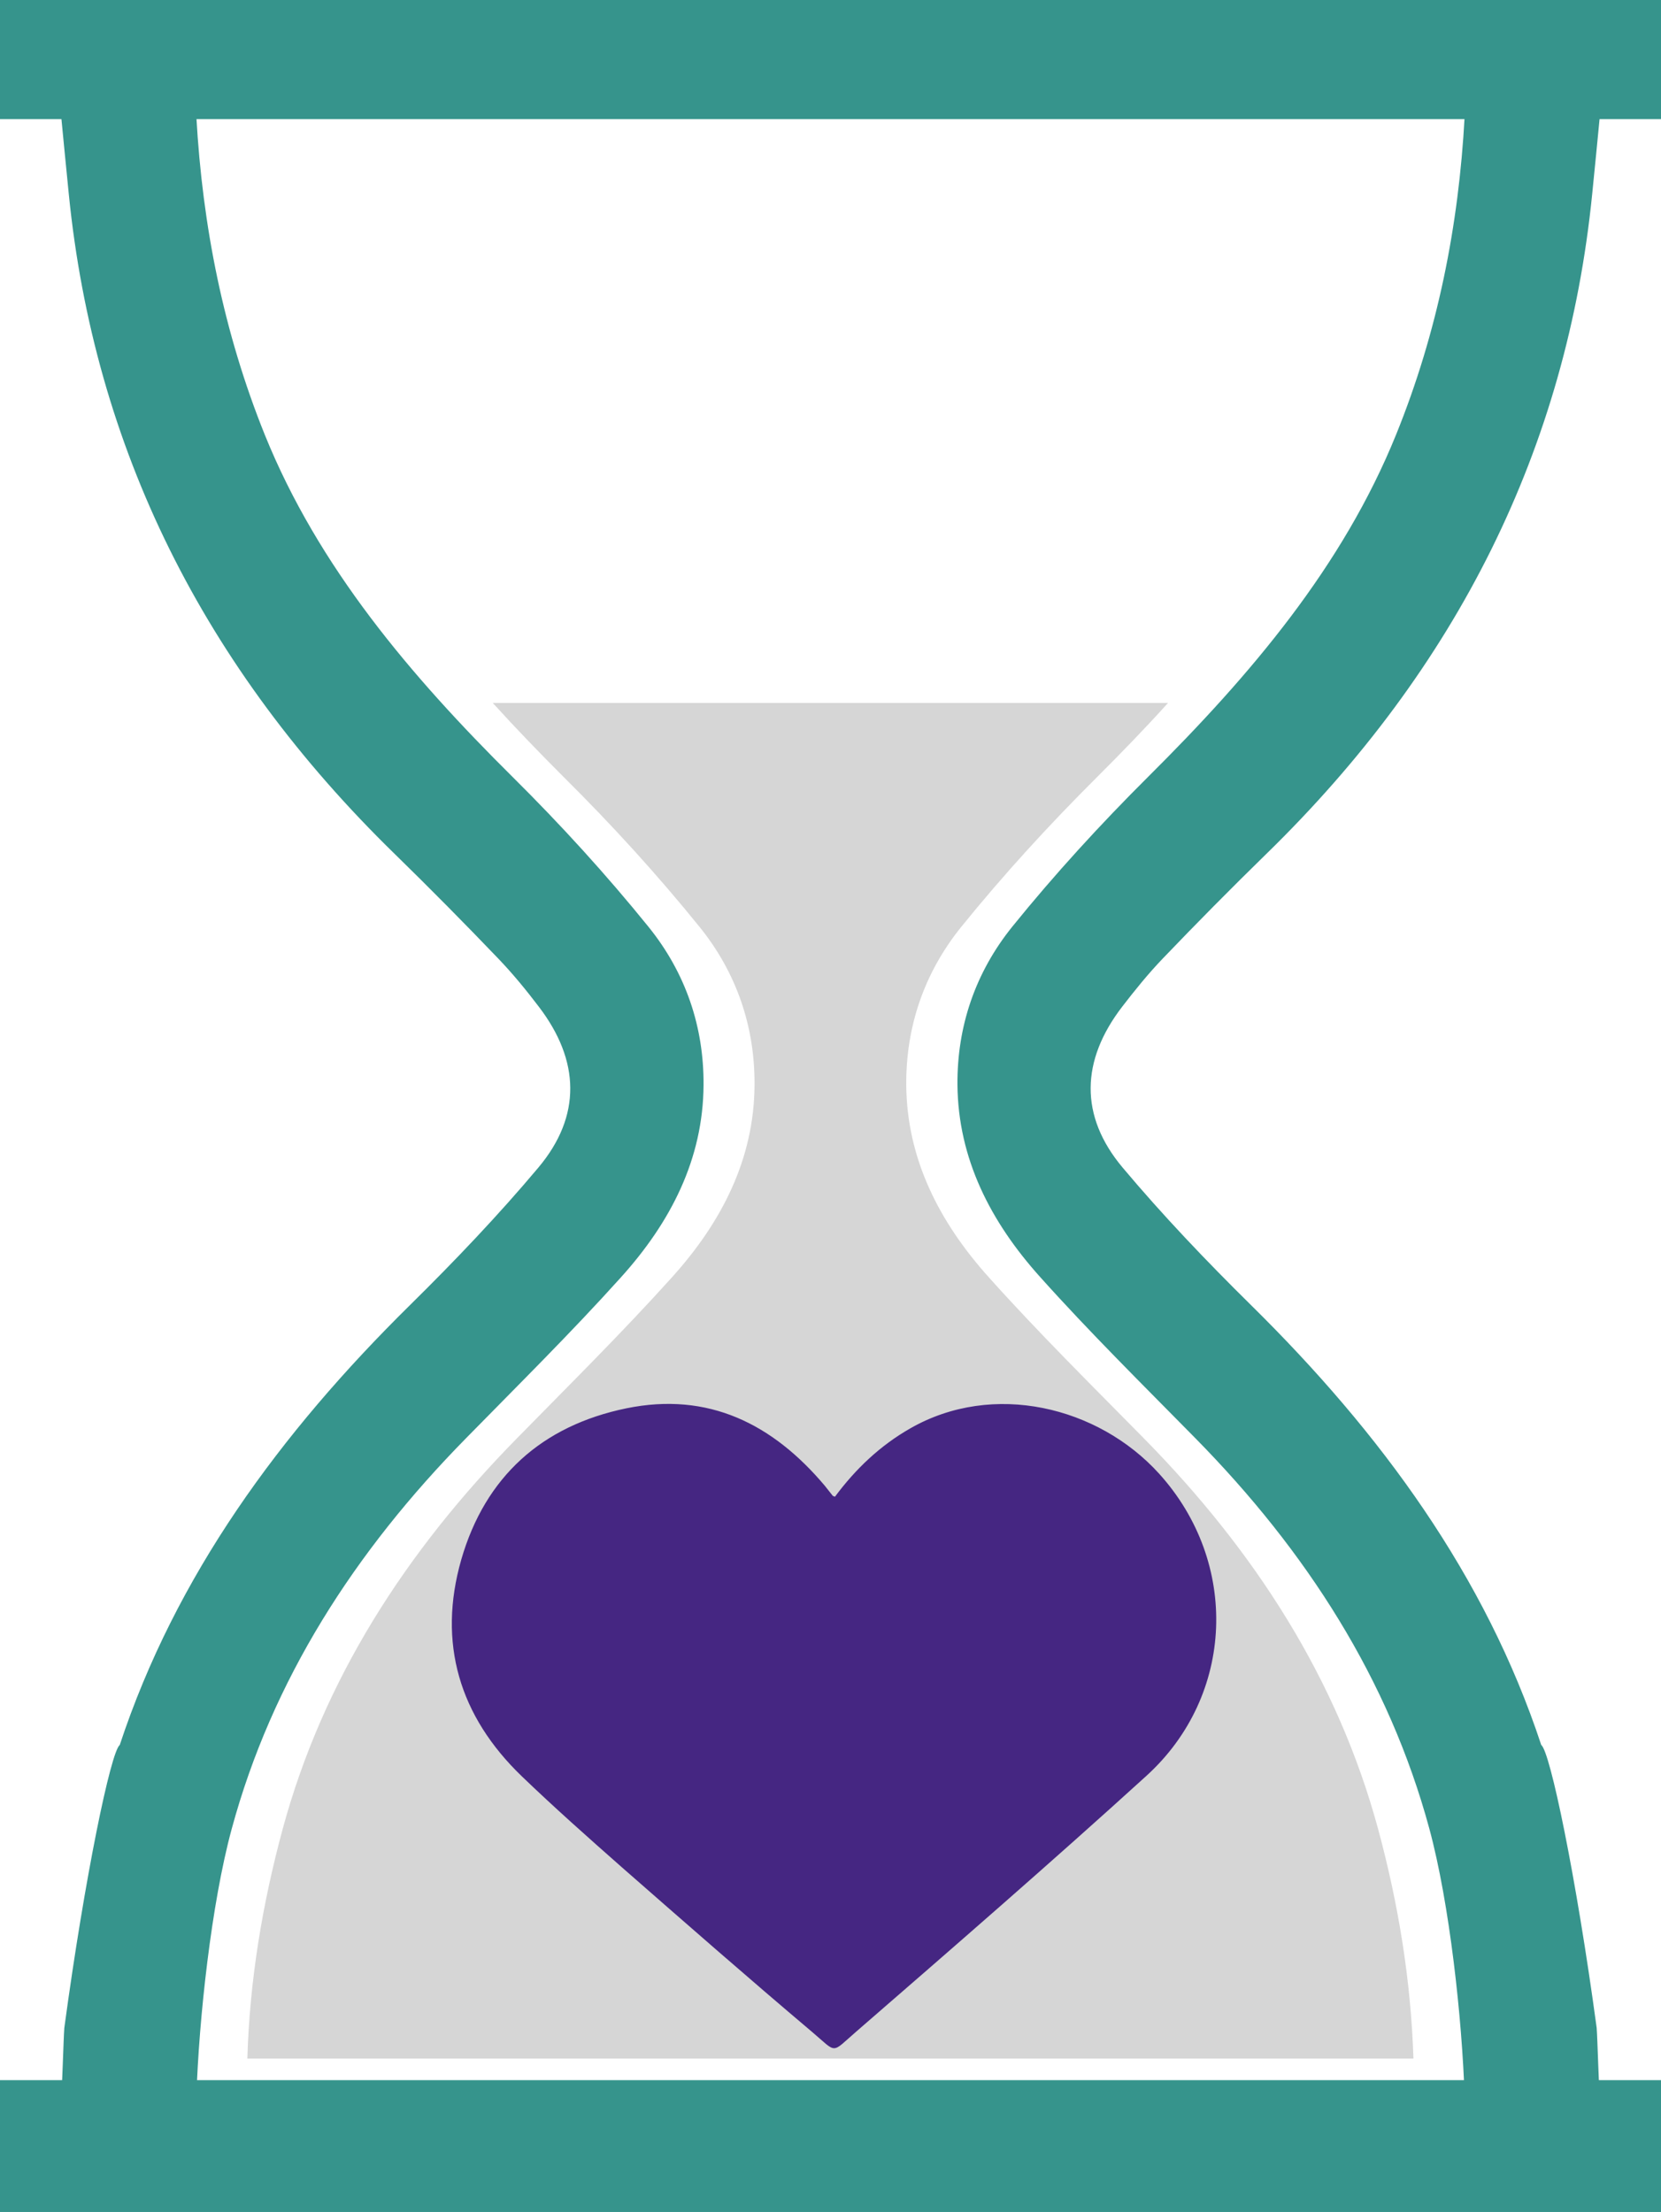
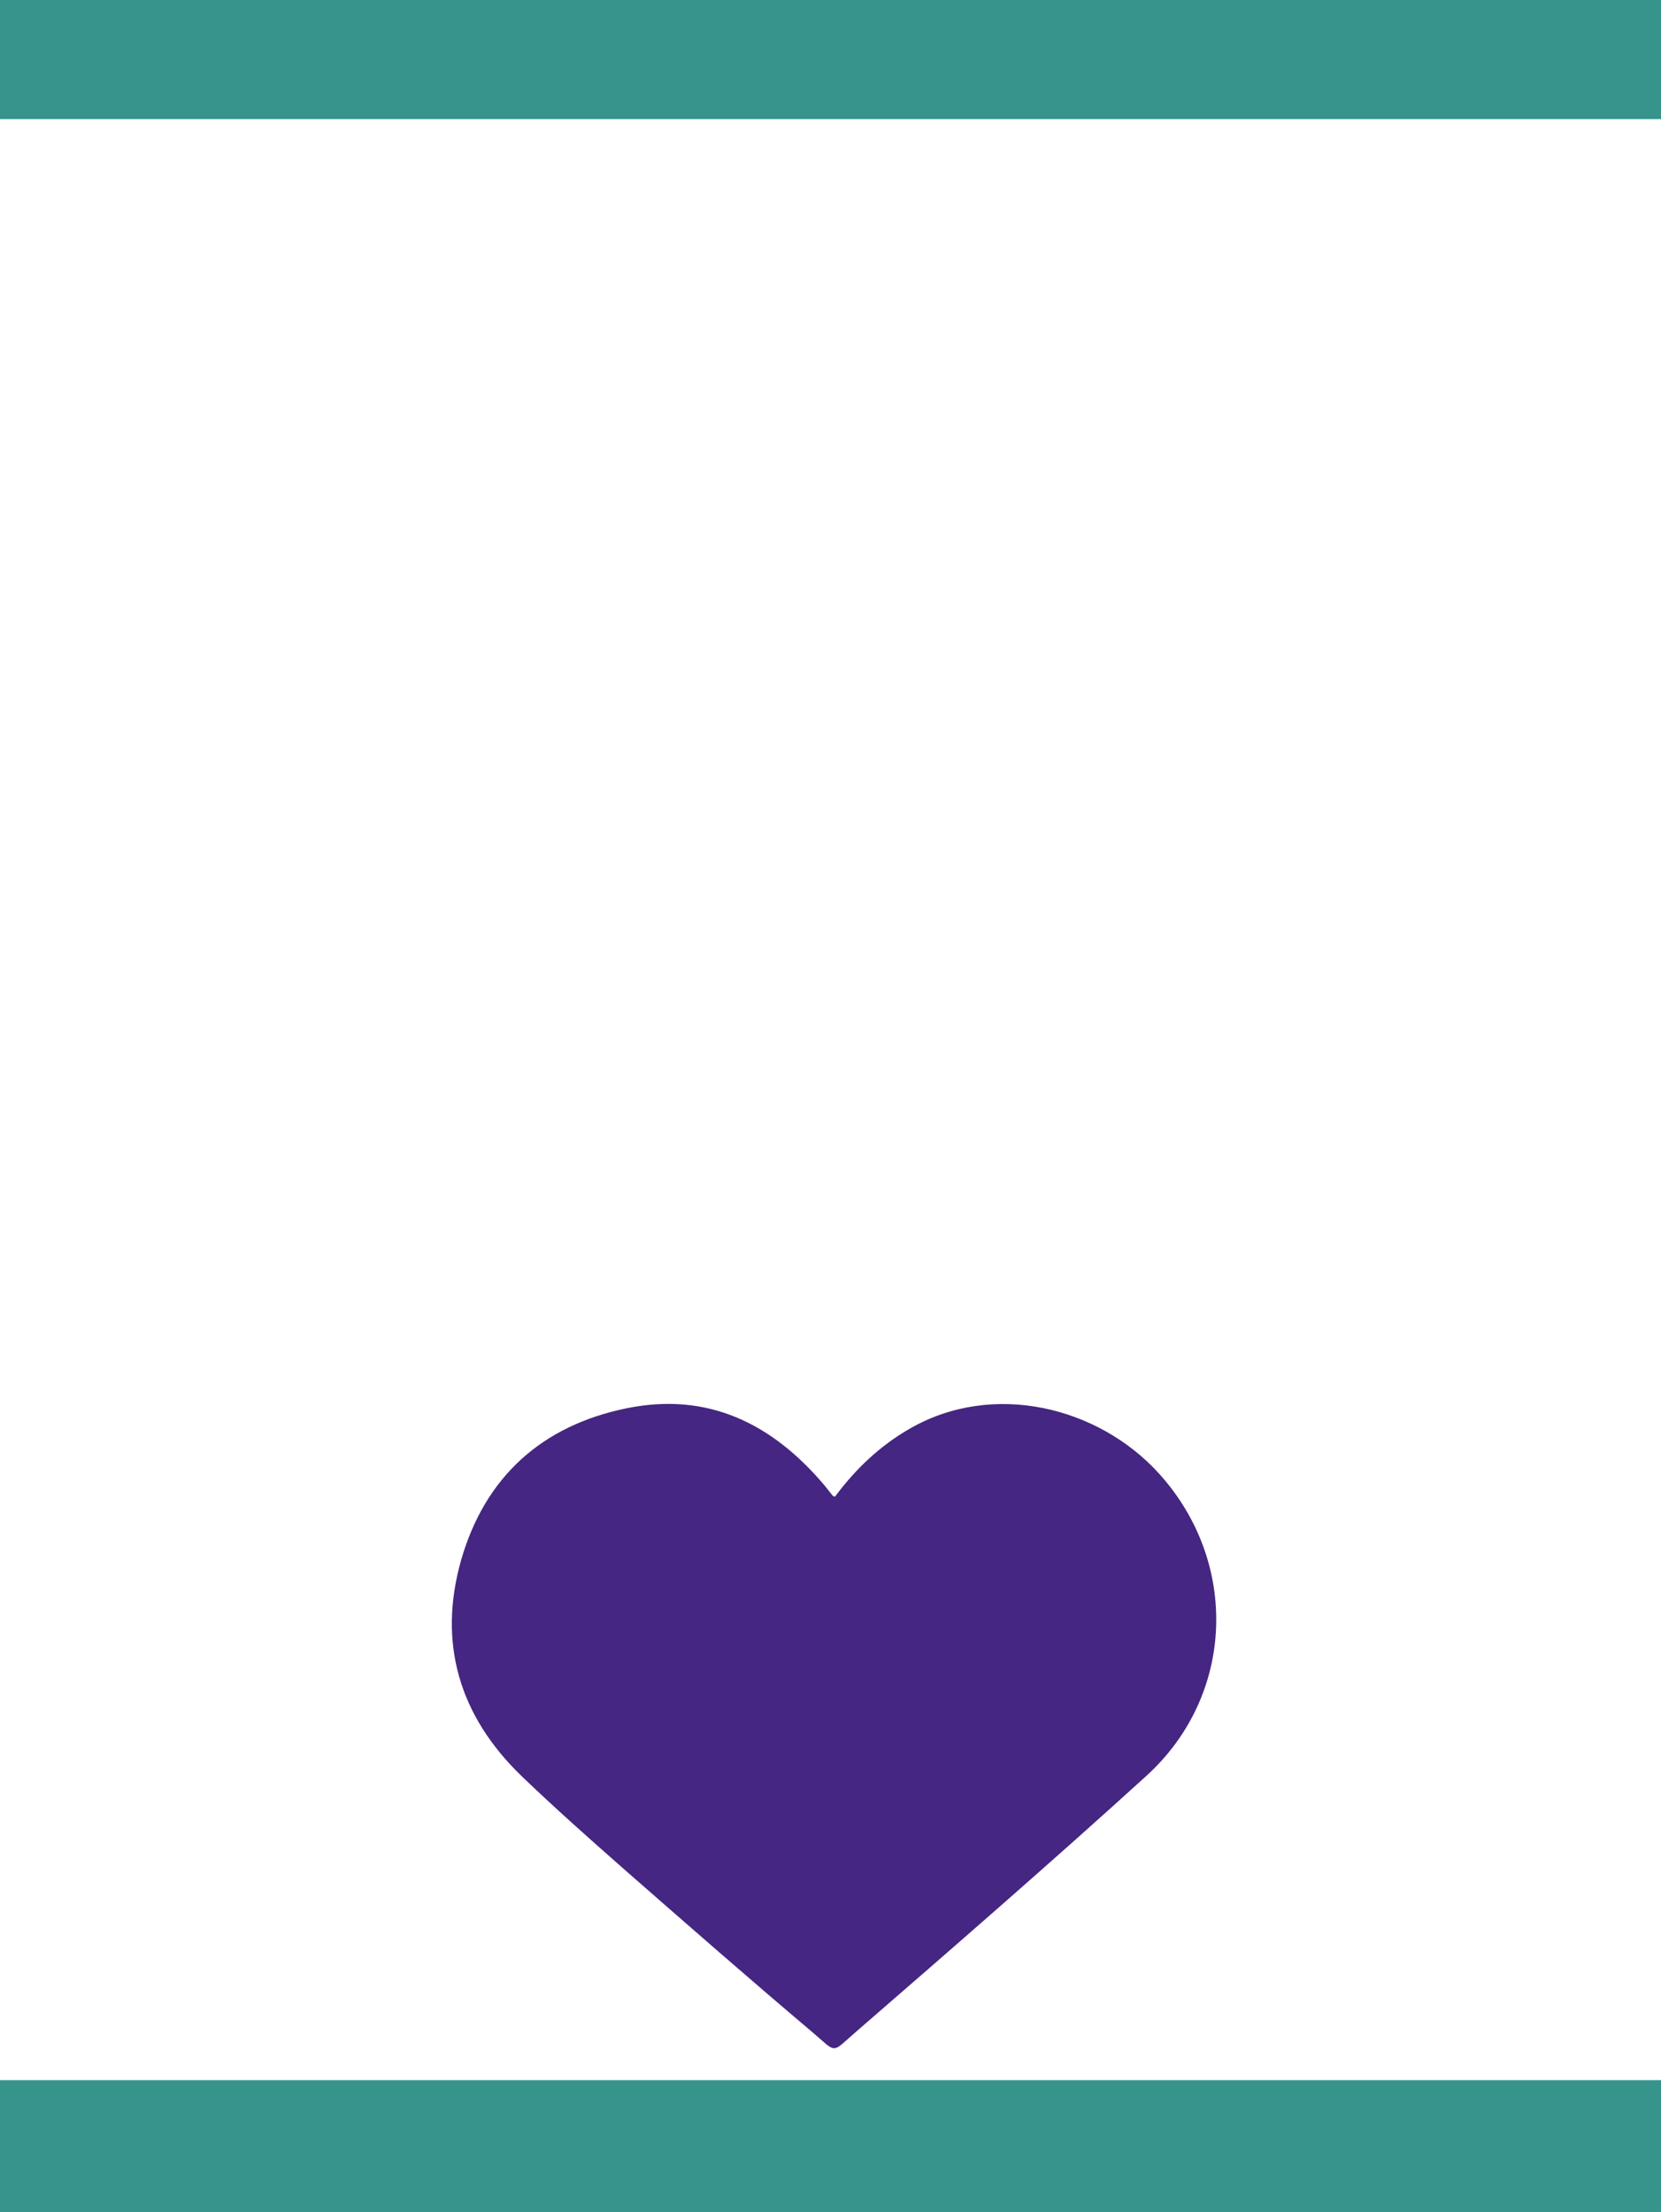
<svg xmlns="http://www.w3.org/2000/svg" xmlns:xlink="http://www.w3.org/1999/xlink" version="1.1" id="Layer_1" x="0px" y="0px" viewBox="0 0 78.5 104.54" style="enable-background:new 0 0 78.5 104.54;" xml:space="preserve">
  <style type="text/css">
	.st0{clip-path:url(#SVGID_2_);fill:#36948C;}
	.st1{clip-path:url(#SVGID_2_);fill:#D6D6D6;}
	.st2{fill:#36948C;}
	.st3{clip-path:url(#SVGID_4_);fill:#452682;}
</style>
  <g>
    <defs>
-       <rect id="SVGID_1_" width="78.5" height="104.54" />
-     </defs>
+       </defs>
    <clipPath id="SVGID_2_">
      <use xlink:href="#SVGID_1_" style="overflow:visible;" />
    </clipPath>
    <path class="st0" d="M9.28,5.52c0.29,5.15,1.28,10.18,3.24,15.04c2.52,6.22,6.85,11.34,11.71,16.16c2.27,2.25,4.43,4.62,6.42,7.08   c1.76,2.18,2.62,4.73,2.6,7.48c-0.02,3.49-1.55,6.48-3.92,9.1c-2.34,2.6-4.84,5.07-7.3,7.58c-5.28,5.37-9.17,11.43-11.08,18.47   C9.99,89.96,9.4,95.39,9.28,99.1l-6.4,0.23c0.06-0.63,0.12-2.99,0.16-3.5c0.97-7.17,2.2-13.06,2.62-13.37   c2.64-7.99,7.56-14.72,13.72-20.79c2.12-2.09,4.17-4.24,6.06-6.49c2.06-2.45,1.96-5.07,0.03-7.6c-0.6-0.79-1.23-1.56-1.92-2.28   c-1.6-1.67-3.23-3.32-4.89-4.94C9.62,31.55,4.45,21.17,3.25,9.16C3.12,7.88,3,6.61,2.87,5.28L9.28,5.52z" />
    <path class="st0" d="M75.63,5.28c-0.13,1.33-0.25,2.6-0.38,3.87c-1.2,12.01-6.37,22.4-15.41,31.21c-1.66,1.62-3.29,3.27-4.89,4.94   c-0.69,0.72-1.32,1.5-1.92,2.28c-1.94,2.53-2.03,5.15,0.03,7.6c1.89,2.25,3.95,4.41,6.06,6.49c6.16,6.07,11.08,12.8,13.72,20.79   c0.42,0.31,1.65,6.2,2.62,13.37c0.04,0.51,0.1,2.87,0.16,3.5l-6.4-0.23c-0.12-3.71-0.71-9.15-1.67-12.69   c-1.91-7.04-5.79-13.1-11.08-18.47c-2.46-2.5-4.97-4.98-7.3-7.58c-2.36-2.62-3.89-5.61-3.92-9.1c-0.02-2.75,0.84-5.3,2.6-7.48   c1.99-2.46,4.15-4.82,6.42-7.08c4.86-4.83,9.19-9.94,11.71-16.16c1.97-4.86,2.96-9.88,3.24-15.03L75.63,5.28z" />
    <path class="st1" d="M23.29,33.22c1.08,1.19,2.2,2.35,3.35,3.5c2.27,2.25,4.43,4.62,6.42,7.08c1.76,2.18,2.62,4.73,2.6,7.48   c-0.02,3.49-1.55,6.48-3.92,9.1c-2.34,2.6-4.84,5.07-7.3,7.58c-5.28,5.37-9.17,11.43-11.08,18.47c-0.96,3.55-1.56,7.14-1.67,10.85   H66.8c-0.12-3.71-0.71-7.3-1.67-10.85c-1.91-7.04-5.79-13.1-11.08-18.47c-2.46-2.5-4.97-4.98-7.3-7.58   c-2.36-2.62-3.89-5.61-3.92-9.1c-0.02-2.75,0.84-5.3,2.6-7.48c1.99-2.46,4.15-4.82,6.42-7.08c1.15-1.15,2.28-2.31,3.35-3.5H23.29z" />
  </g>
  <rect class="st2" width="78.5" height="5.63" />
  <rect y="98.3" class="st2" width="78.5" height="6.23" />
  <g>
    <defs>
      <rect id="SVGID_3_" width="78.5" height="104.54" />
    </defs>
    <clipPath id="SVGID_4_">
      <use xlink:href="#SVGID_3_" style="overflow:visible;" />
    </clipPath>
    <path class="st3" d="M39.46,70.73c0.98-1.32,2.14-2.42,3.56-3.23c3.91-2.24,8.88-1.04,11.76,2.14c3.8,4.2,3.58,10.48-0.6,14.28   c-4.51,4.1-9.12,8.1-13.73,12.1c-1.19,1.03-0.87,1.02-2.06,0.01c-3.03-2.56-6.01-5.17-8.99-7.78c-1.6-1.41-3.2-2.83-4.74-4.31   c-2.95-2.84-3.99-6.3-2.86-10.24c1.13-3.91,3.81-6.33,7.81-7.15c3.87-0.79,6.91,0.74,9.37,3.66c0.13,0.16,0.25,0.32,0.38,0.48   C39.38,70.7,39.4,70.7,39.46,70.73" />
  </g>
</svg>